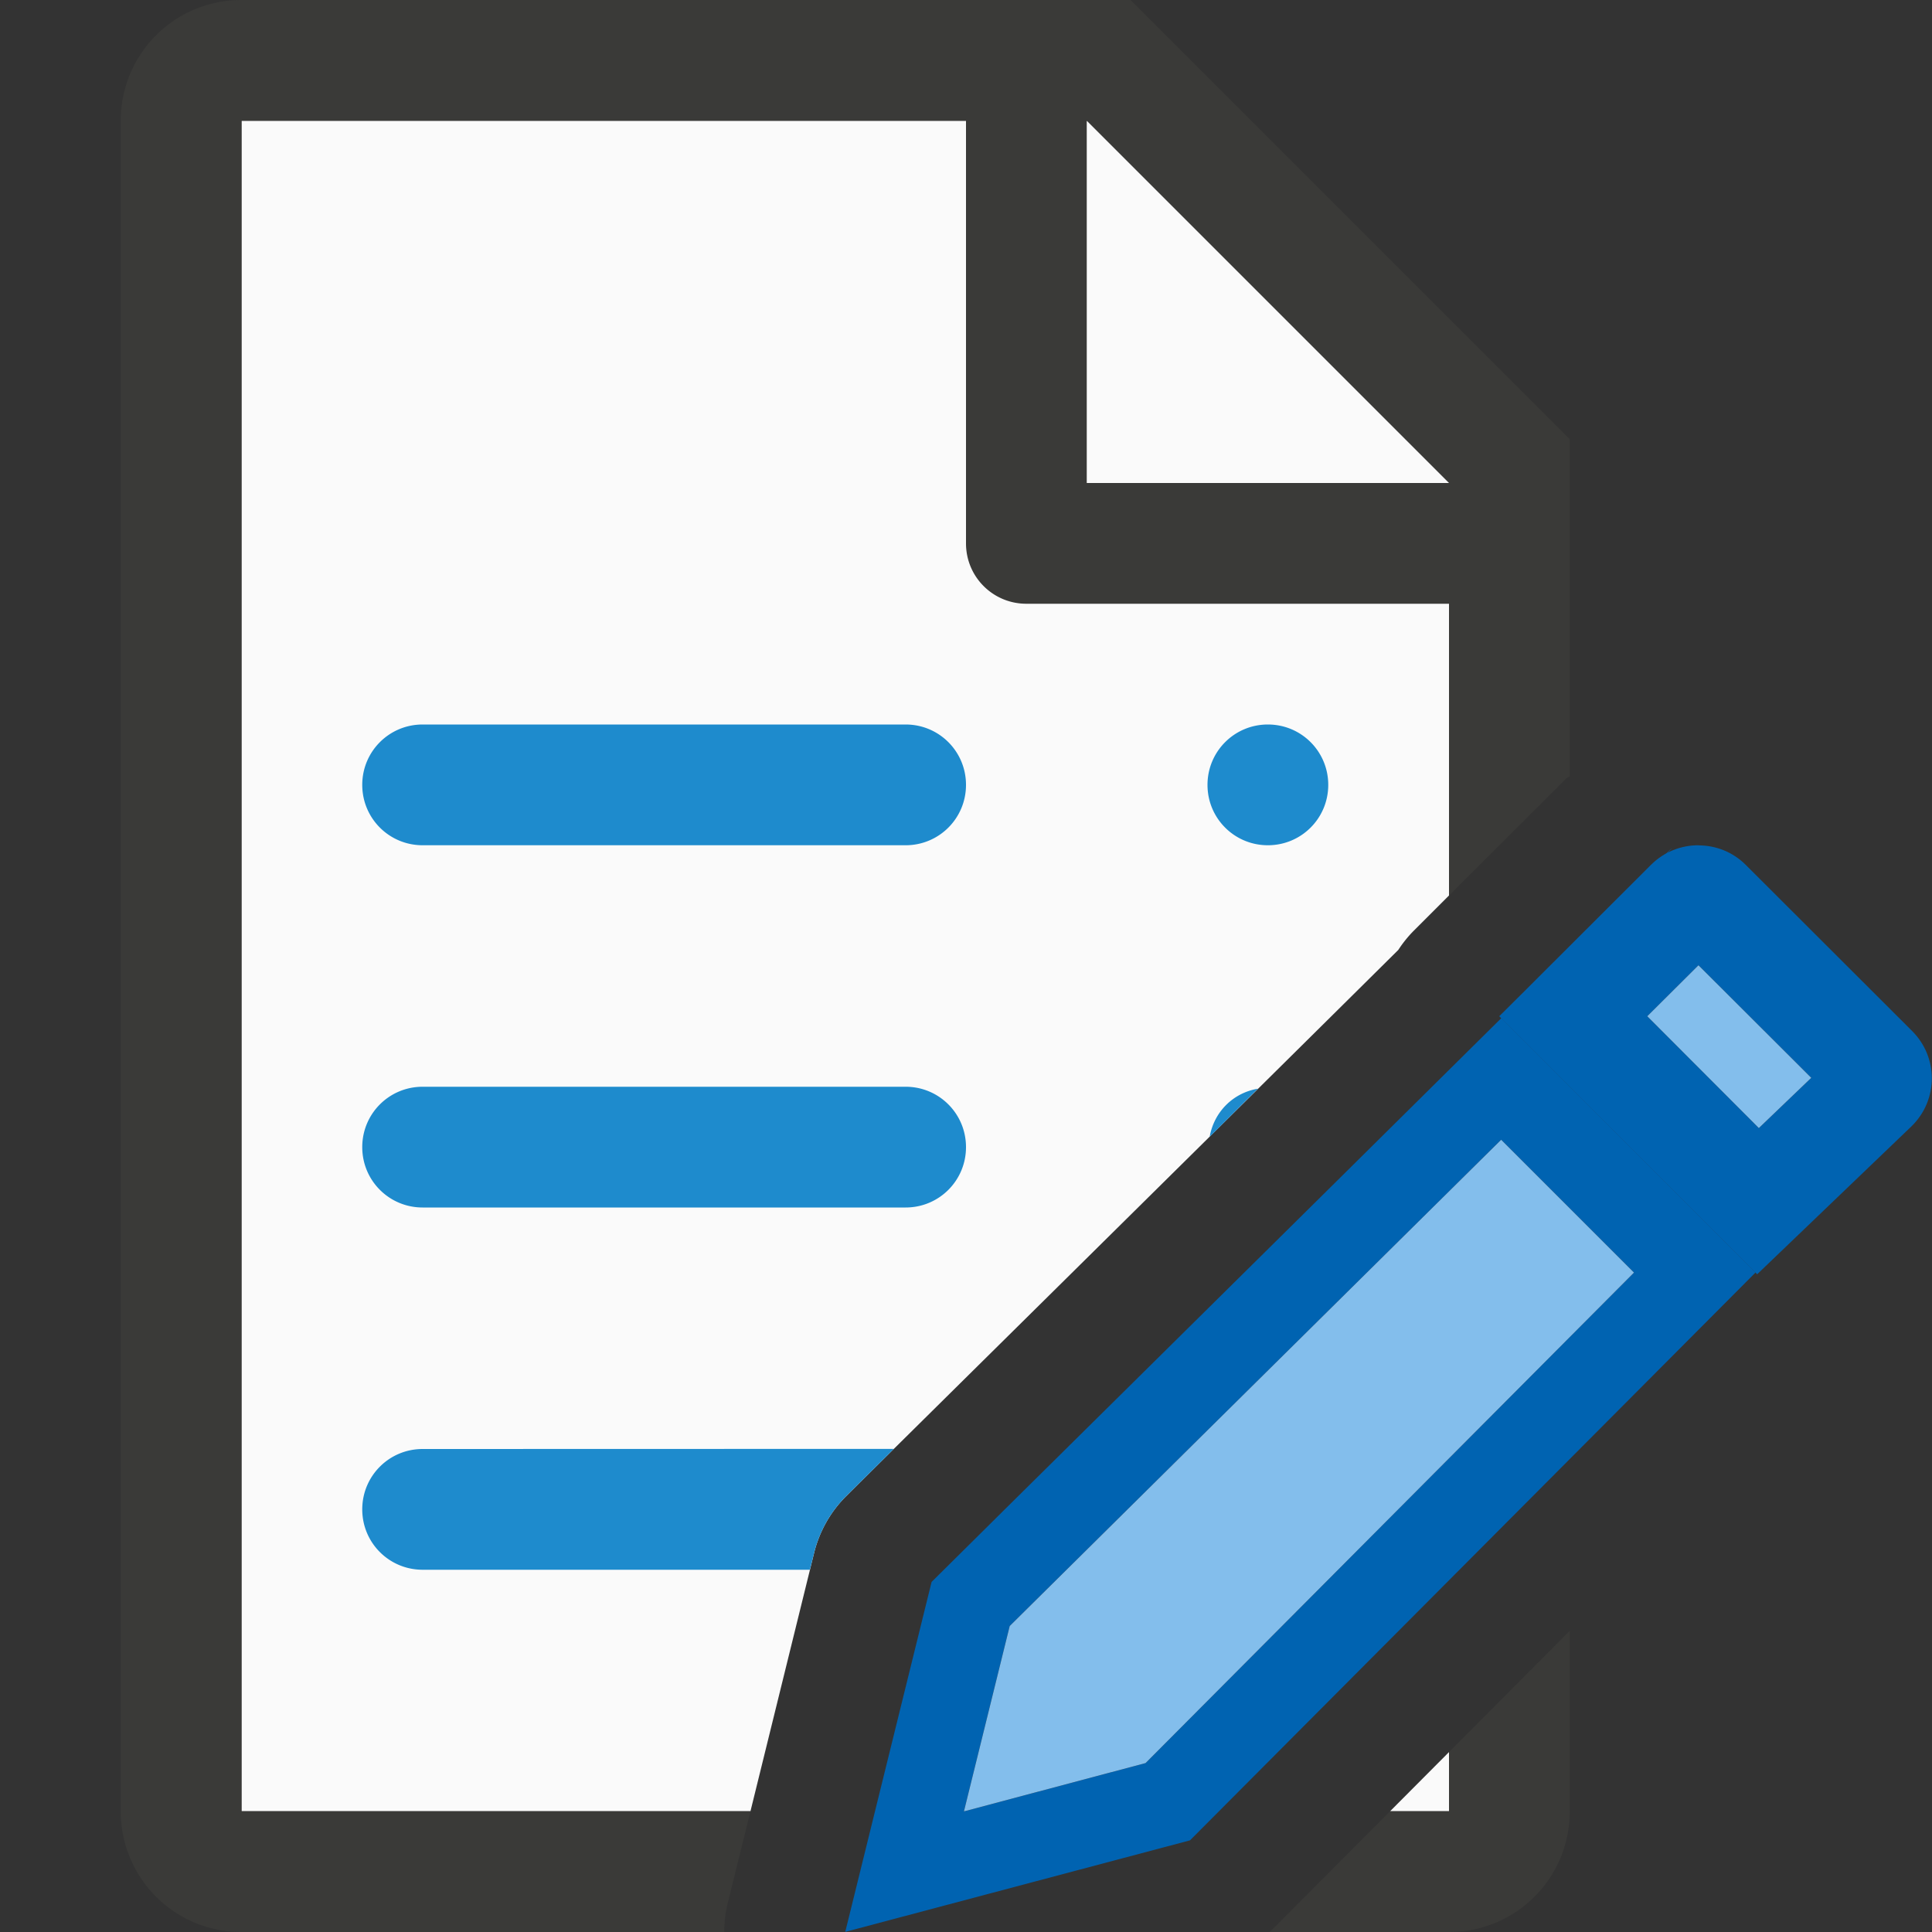
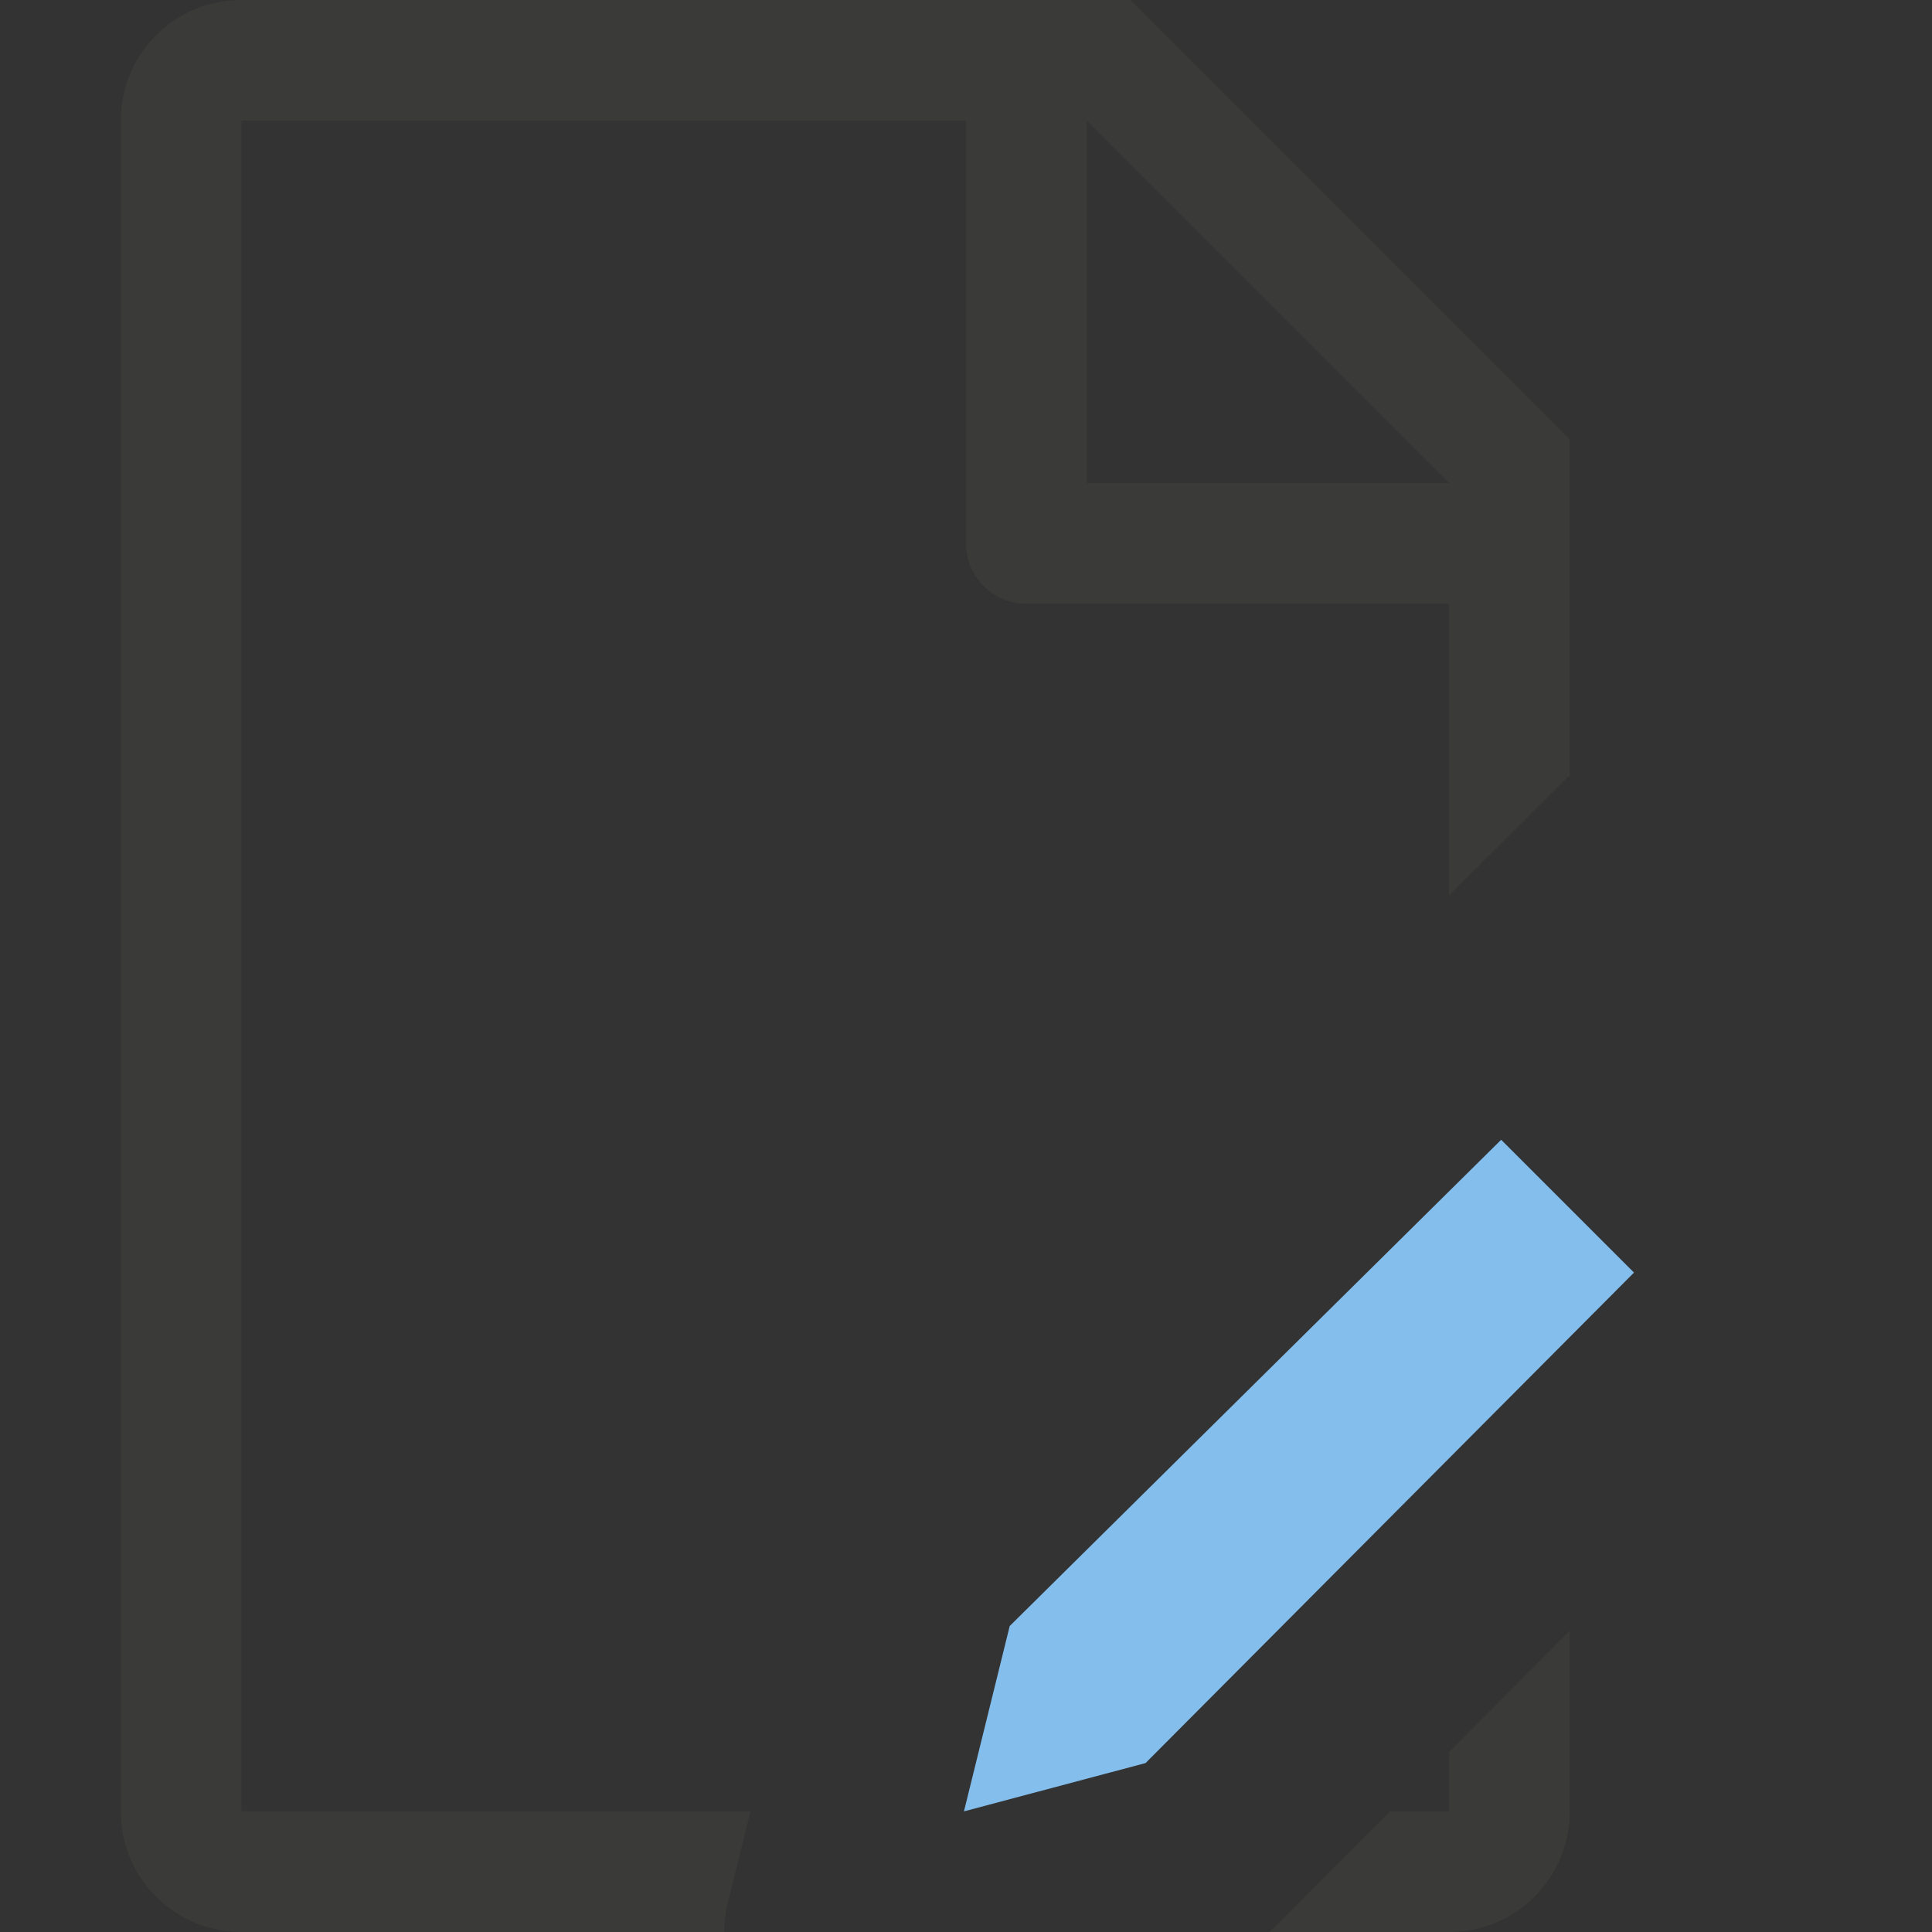
<svg xmlns="http://www.w3.org/2000/svg" viewBox="0 0 16 16">
  <rect x="0" y="0" width="16" height="16" fill="#333333" stroke="none" />
-   <path d="m2 1v14h4.215l.527-2.139a1.002 1.002 0 0 1 .264-.469c.316-.315 2.867-2.833 4.574-4.525a1.002 1.002 0 0 1 .129-.16l.291-.291v-3.711l-2.695-2.705zm10 13.51-.488.49h.488z" fill="#fafafa" />
  <path d="m2 0c-.554 0-1 .446-1 1v14c0 .554.446 1 1 1h2 1.029.969a1.002 1.002 0 0 1 .029-.24l.188-.76h-1.014-1.201-2v-14h6v3.5c0 .277.223.5.5.5h3.5v2.416l.965-.963c.024-.024.022-.014.035-.025v-1.928-.863l-3.637-3.637h-.863zm7 1 3 3h-3zm4 12.506-1 1.004v.49h-.488l-.945.949a1.002 1.002 0 0 1 -.055.051h1.488c.554 0 1-.446 1-1v-.801-.199z" fill="#3a3a38" />
-   <path d="m3.5 6c-.277 0-.5.223-.5.5s.223.5.5.5h4c.277 0 .5-.223.5-.5s-.223-.5-.5-.5zm7 0c-.277 0-.5.223-.5.5s.223.5.5.5.5-.223.5-.5-.223-.5-.5-.5zm-7 3c-.277 0-.5.223-.5.5s.223.5.5.5h4c.277 0 .5-.223.5-.5s-.223-.5-.5-.5zm6.918.016c-.207.035-.363.192-.4.398.169-.167.23-.23.4-.398zm-6.918 2.984c-.277 0-.5.223-.5.5s.223.5.5.5h3.207l.035-.139a1.002 1.002 0 0 1 .264-.469c.027-.027.338-.334.396-.393z" fill="#1e8bcd" />
  <g fill="#fb983b">
-     <path d="m13.805 7.068c.171-.174-.175.16-1.387 1.348l.016.016c.62-.614 1.234-1.224 1.371-1.363zm-1.371 1.363c-1.706 1.691-4.418 4.369-4.719 4.67l-.715 2.898 2.855-.758 4.684-4.703zm-.002 1.008 1.1 1.1-4.045 4.062-1.504.4.379-1.535c.366-.364 2.432-2.405 4.07-4.027z" fill="#0063b1" />
-     <path d="m14.066 7c-.142 0-.284.053-.393.162l-1.256 1.254 2.135 2.137 1.283-1.23c.218-.218.218-.568 0-.785l-1.377-1.375c-.109-.109-.25-.162-.393-.162zm0 .994.934.932-.434.416-.924-.926z" fill="#0063b1" />
    <g fill="#83beec">
-       <path d="m14.066 7.994-.424.422.924.926.434-.416z" />
      <path d="m12.432 9.439c-1.639 1.622-3.704 3.663-4.07 4.027l-.379 1.535 1.504-.4 4.045-4.062z" />
    </g>
  </g>
</svg>